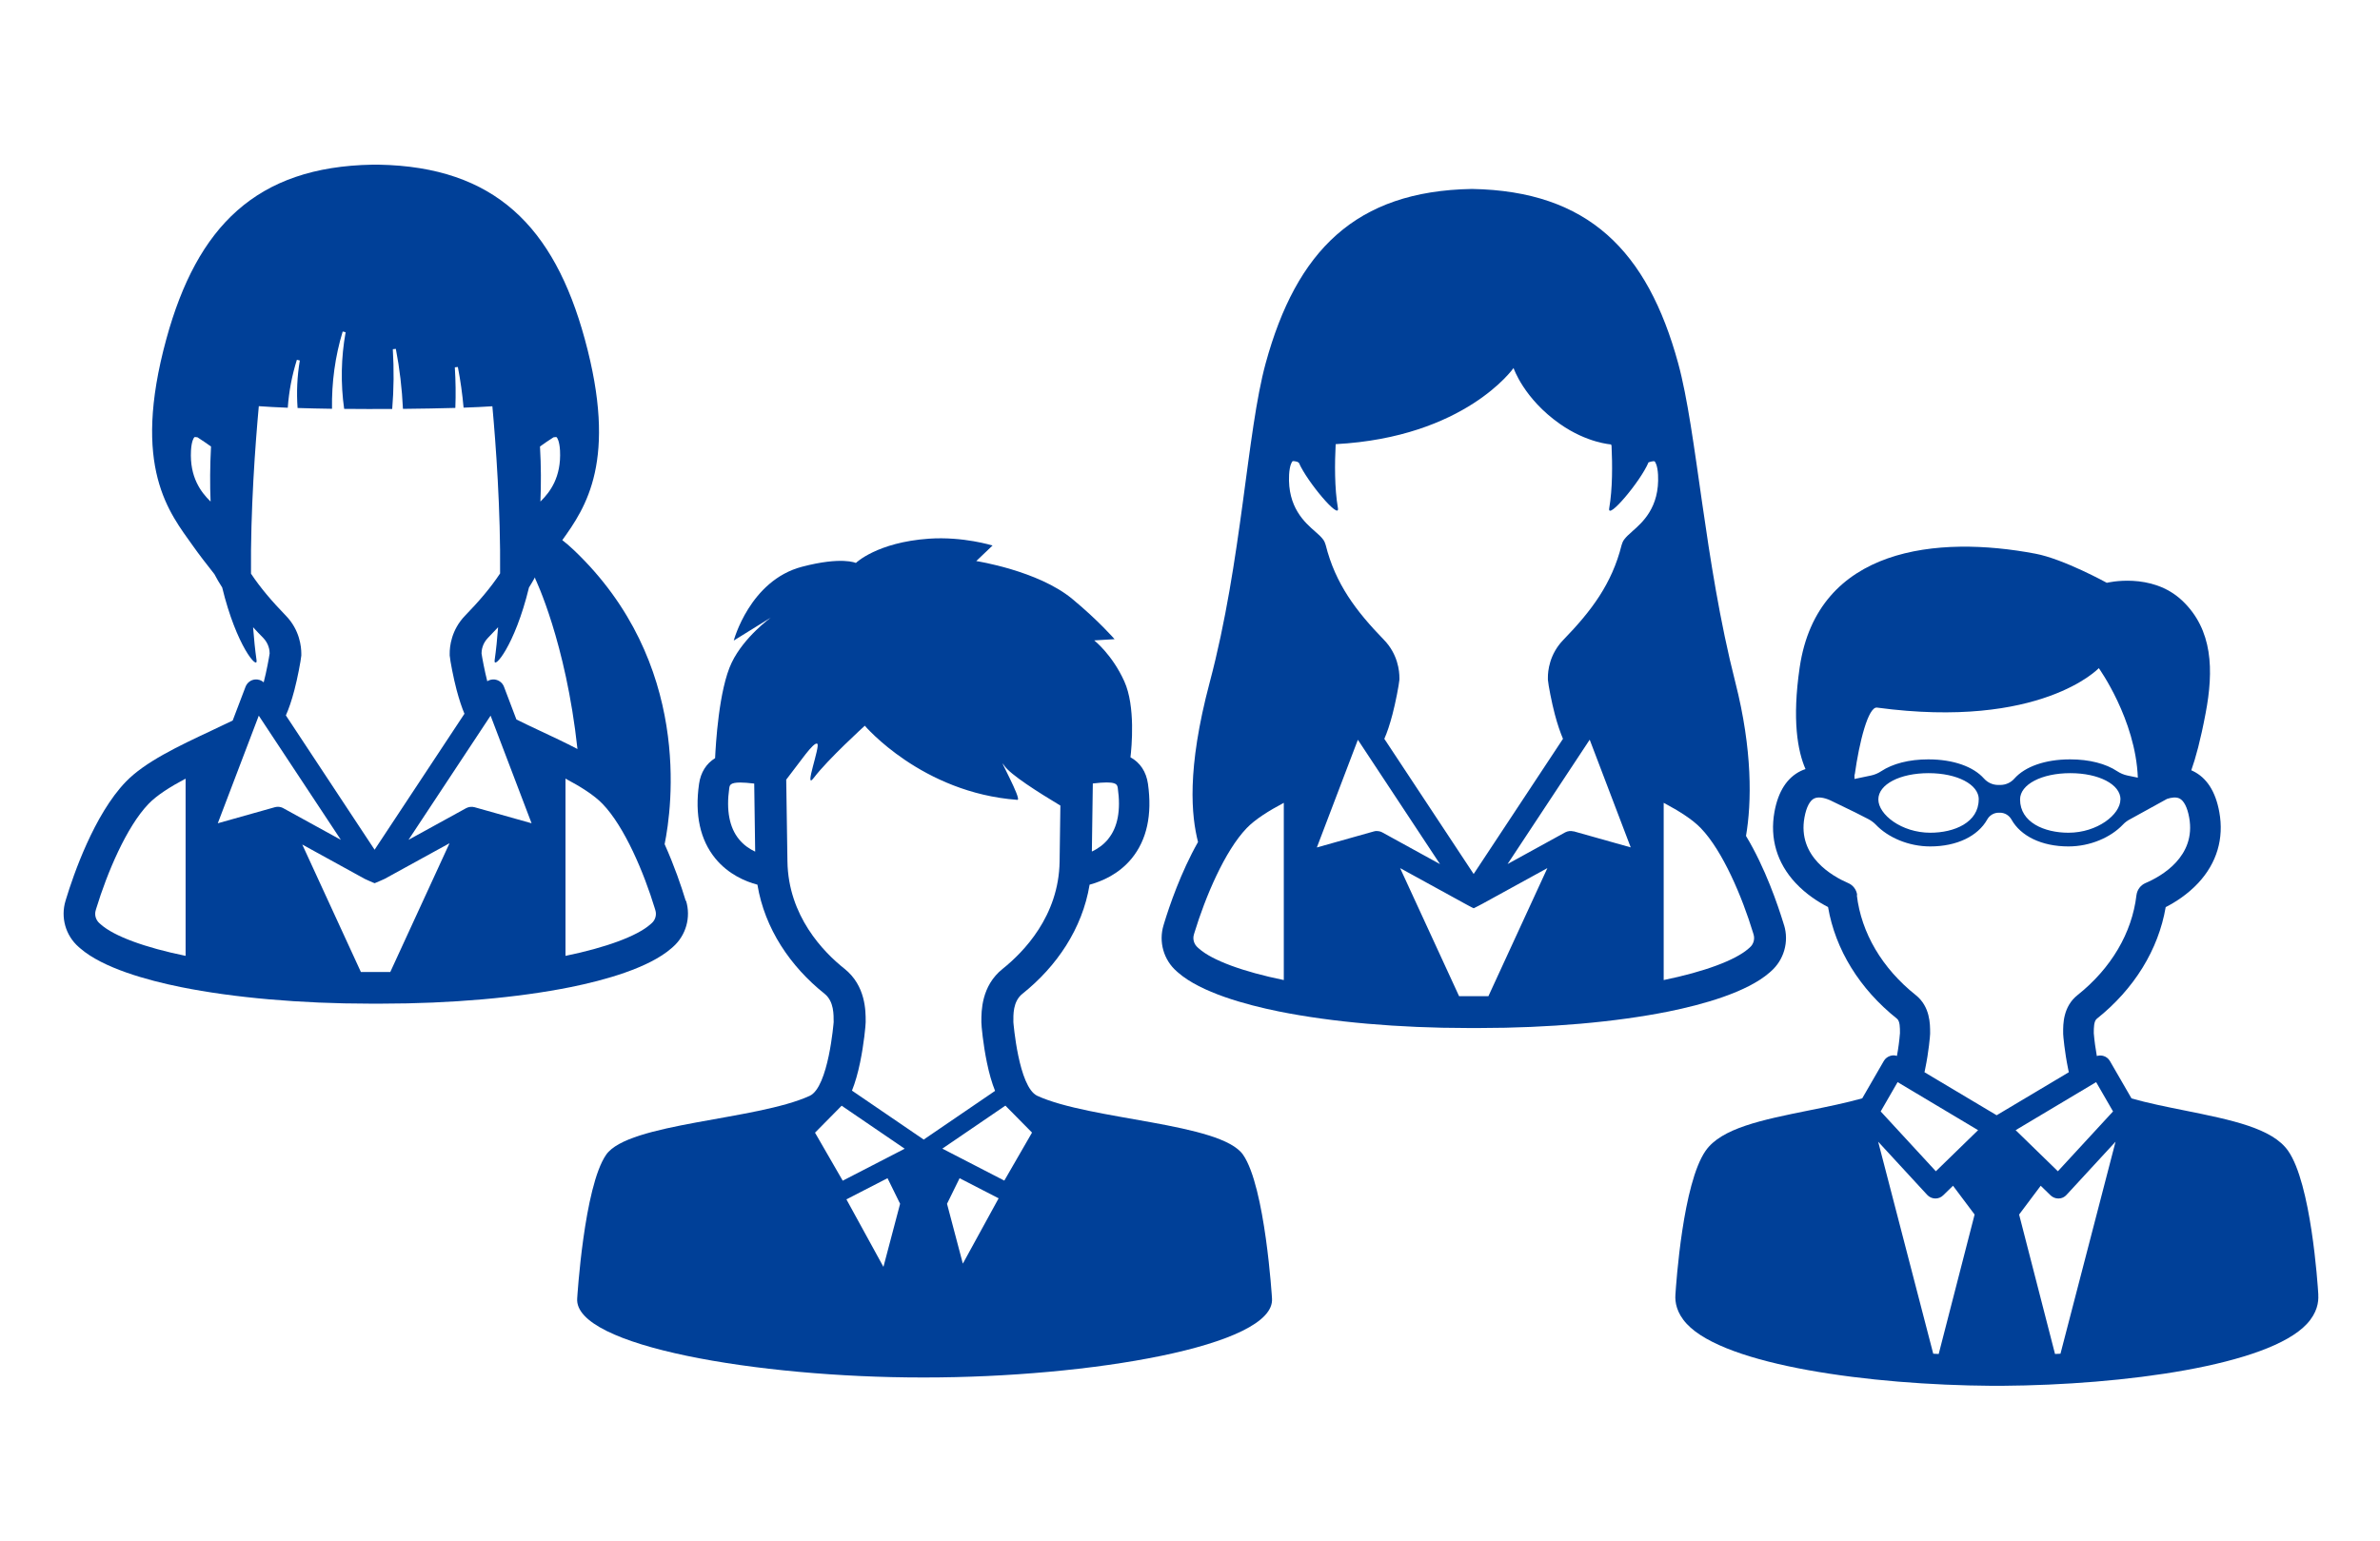
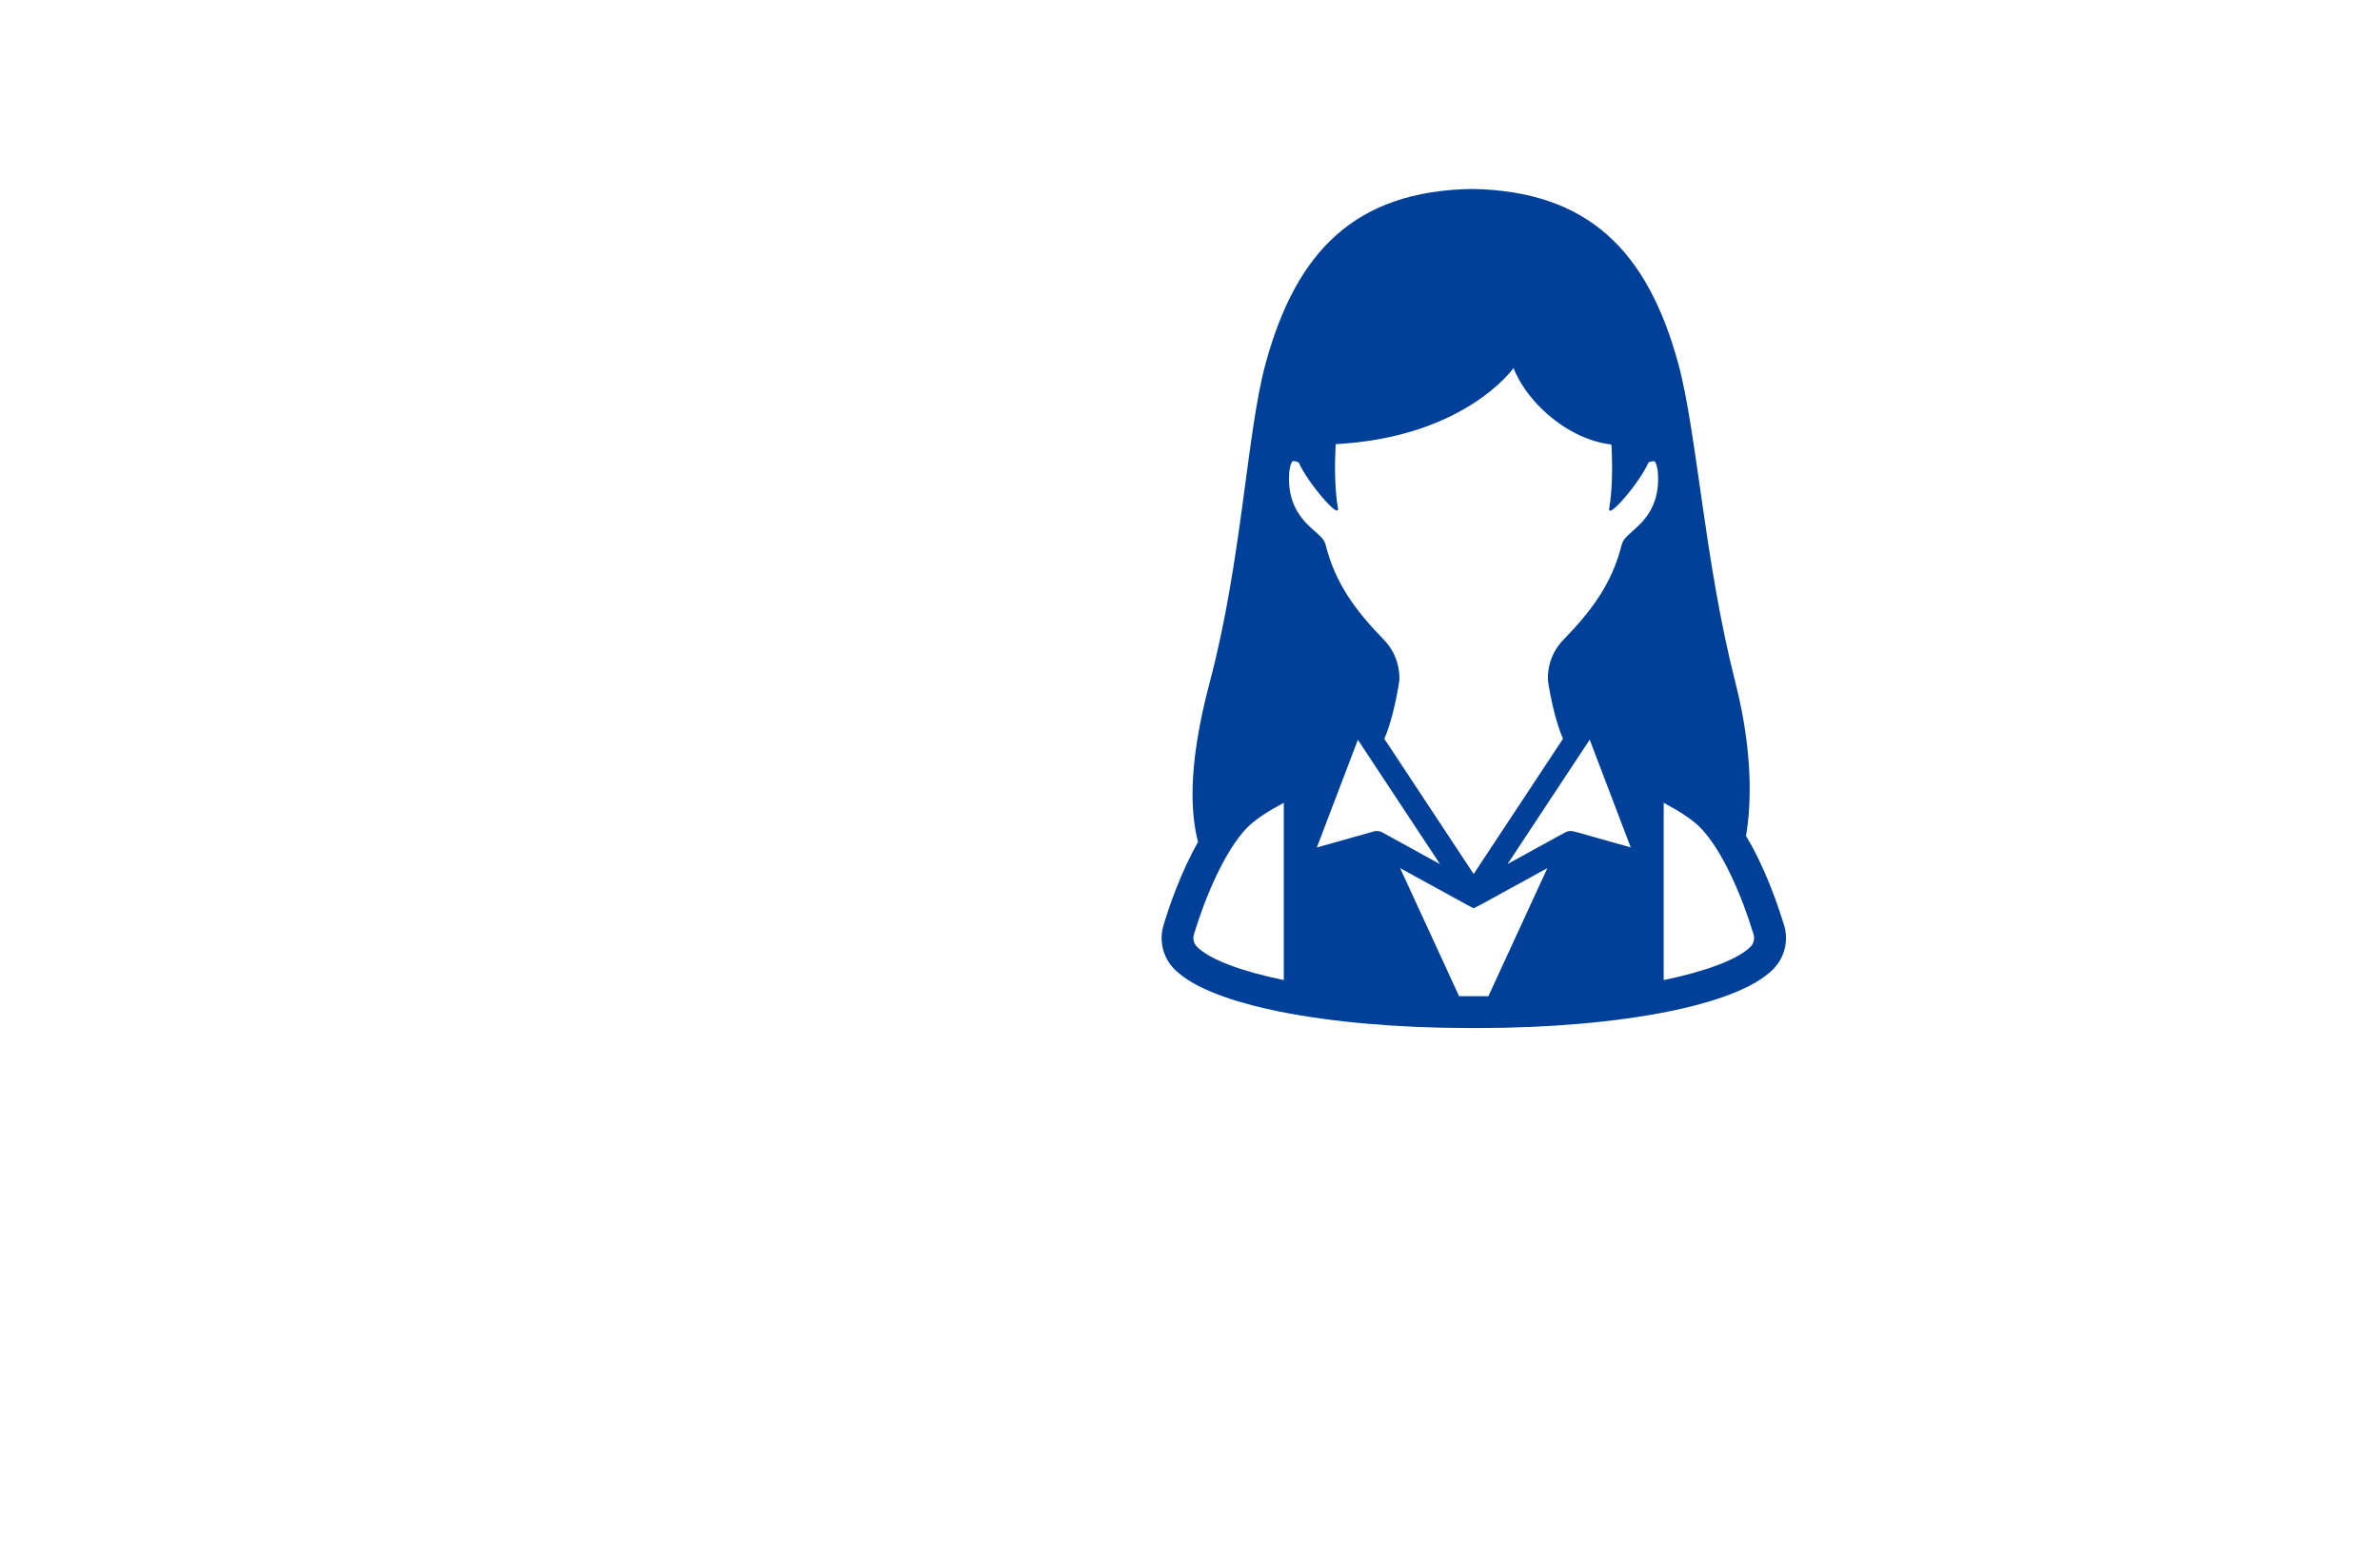
<svg xmlns="http://www.w3.org/2000/svg" id="_レイヤー_2" viewBox="0 0 274.41 177.66">
  <defs>
    <style>.cls-1{fill:none;}.cls-2{fill:#004098;}</style>
  </defs>
  <g id="_イラスト">
-     <path class="cls-2" d="M146.66,149.74s-.78-12.9-3.34-16.58c-2.56-3.68-17.6-3.98-23.72-6.79-2.17-1-2.76-8.5-2.76-8.5,0-.81-.08-2.38,1.06-3.28,3.91-3.12,6.89-7.47,7.73-12.57,1.37-.37,3.35-1.19,4.85-3.02,1.75-2.14,2.38-5.04,1.88-8.6-.2-1.4-.9-2.46-2.02-3.07.13-1.1.6-5.88-.71-8.76-1.4-3.1-3.47-4.72-3.47-4.72l2.35-.14s-1.87-2.16-4.9-4.66c-3.94-3.25-11.05-4.35-11.05-4.35l1.88-1.79s-3.38-1.06-7.33-.79c-6,.42-8.43,2.8-8.43,2.8,0,0-1.61-.77-6.22.44-6.01,1.58-7.86,8.51-7.86,8.51l4.29-2.66s-3.09,2.22-4.52,5.19c-1.5,3.1-1.85,9.57-1.92,11.03-1.02.63-1.66,1.64-1.85,2.97-.51,3.56.13,6.46,1.88,8.6,1.5,1.83,3.48,2.66,4.85,3.02.84,5.09,3.82,9.45,7.73,12.57,1.13.9,1.05,2.47,1.06,3.28,0,0-.59,7.5-2.76,8.5-6.12,2.81-20.91,3.11-23.47,6.79-2.56,3.68-3.34,16.58-3.34,16.58-.4,5.49,20.85,9.11,39.8,9.11.04,0,.09,0,.13,0,.04,0,.09,0,.13,0,18.95,0,40.45-3.62,40.05-9.11ZM127.78,96.75c-.56.69-1.25,1.15-1.89,1.45l.11-7.85c2.75-.33,2.81.09,2.88.54.36,2.53,0,4.5-1.1,5.85ZM85.2,96.78c-1.1-1.35-1.48-3.33-1.12-5.88.05-.34.09-.66,1.28-.66.39,0,.91.04,1.6.12l.11,7.85c-.64-.3-1.32-.75-1.87-1.43ZM101.85,146.08l-4.26-7.77,4.74-2.44,1.45,2.95-1.92,7.27ZM97.16,136.15l-3.19-5.53,3.07-3.11,7.27,4.96-7.15,3.69ZM106.48,131.4l-8.25-5.63c.37-.92.68-2,.94-3.26.44-2.12.64-4.27.64-4.63v-.14c0-1.11.02-4.07-2.45-6.03-2.42-1.92-6.48-6.09-6.57-12.38l-.14-9.42c1.53-1.95,3.16-4.41,3.58-4.14.38.24-1.61,5.52-.4,3.93,1.62-2.14,5.88-6.01,5.88-6.01,0,0,6.57,7.74,17.59,8.55.6.04-2.45-5.37-1.51-3.95.68,1.03,3.94,3.09,6.47,4.61l-.09,6.45c-.09,6.29-4.16,10.45-6.57,12.38-2.47,1.97-2.45,4.92-2.45,6.04v.13c0,.37.2,2.52.64,4.64.26,1.26.57,2.34.94,3.26l-8.25,5.63ZM111.01,145.71l-1.82-6.89,1.45-2.95,4.5,2.32-4.12,7.52ZM115.8,136.15l-7.15-3.69,7.27-4.96,3.07,3.11-3.19,5.53Z" />
-     <path class="cls-2" d="M267.3,149.32c-.08-1.35-.85-12.83-3.48-16.6-1.82-2.62-6.53-3.57-11.98-4.67-2.09-.42-4.23-.85-6.08-1.38l-2.49-4.31c-.17-.3-.46-.52-.79-.6-.24-.06-.49-.05-.72.02-.15-.85-.28-1.75-.35-2.62v-.08c0-.52,0-1.31.34-1.59,4.31-3.43,7.11-7.97,7.95-12.88,1.08-.55,2.52-1.46,3.75-2.78,2.14-2.3,2.99-5.13,2.43-8.19-.43-2.37-1.45-3.96-3.05-4.73-.06-.03-.12-.05-.18-.08.5-1.4,1.07-3.48,1.65-6.56.95-4.98.84-9.66-2.7-13.01-3.52-3.33-8.69-2.05-8.69-2.05,0,0-4.99-2.75-8.24-3.36-11.23-2.13-25.12-.79-27.17,13.11-.89,6.06-.24,9.64.67,11.73-.18.06-.36.13-.53.21-1.59.77-2.62,2.36-3.05,4.73-.55,3.06.29,5.89,2.43,8.19,1.24,1.33,2.68,2.23,3.75,2.78.84,4.9,3.63,9.44,7.95,12.88.35.28.34,1.07.34,1.59v.08c-.07.88-.19,1.78-.35,2.62-.23-.08-.48-.09-.72-.02-.33.09-.62.3-.79.6l-2.49,4.31c-1.85.52-3.99.96-6.08,1.38-5.45,1.1-10.16,2.05-11.98,4.67-2.62,3.77-3.39,15.25-3.48,16.6-.06.83.12,2.08,1.31,3.36,4.47,4.8,21.16,7.05,35.14,7.14.02,0,.04,0,.07,0h.12s.13,0,.13,0c.1,0,.19,0,.29,0,.1,0,.19,0,.29,0h.12s.13,0,.13,0c.02,0,.04,0,.07,0,13.98-.09,30.67-2.33,35.14-7.14,1.19-1.28,1.37-2.53,1.31-3.36ZM243.63,128.17l-6.36,6.9-4.87-4.74,9.28-5.54,1.95,3.38ZM213.85,89.32c.52-3.75,1.56-7.86,2.57-7.72,18.9,2.54,25.57-4.55,25.57-4.55,0,0,4.24,5.9,4.5,12.63l-1.21-.25c-.42-.09-.82-.26-1.18-.5-1.3-.86-3.19-1.36-5.42-1.36-2.89,0-5.2.84-6.42,2.21-.41.47-1,.74-1.63.74h-.25c-.62,0-1.21-.27-1.63-.74-1.22-1.37-3.53-2.21-6.42-2.21-2.23,0-4.11.5-5.42,1.36-.36.24-.76.41-1.18.5l-1.91.4s0-.4,0-.51ZM244.48,92.19c0,1.74-2.67,3.84-5.99,3.84-2.78,0-5.58-1.19-5.58-3.84,0-1.73,2.49-3.03,5.79-3.03s5.79,1.3,5.79,3.03ZM228.14,92.19c0,2.65-2.8,3.84-5.58,3.84-3.32,0-5.99-2.1-5.99-3.84s2.49-3.03,5.79-3.03,5.79,1.3,5.79,3.03ZM214.13,103.23c-.07-.62-.47-1.16-1.05-1.4-1.78-.77-5.85-3.04-5.03-7.55.21-1.17.61-1.95,1.12-2.2.58-.28,1.47,0,2.12.34.07.04,2.6,1.26,2.6,1.26l1.51.77c.32.17.62.38.87.64,1.4,1.48,3.77,2.52,6.28,2.52,3.09,0,5.5-1.2,6.57-3.1.27-.49.78-.79,1.33-.79h.14c.56,0,1.06.31,1.33.79,1.06,1.9,3.47,3.1,6.57,3.1,2.51,0,4.88-1.04,6.28-2.52.25-.27.55-.48.87-.64l4.21-2.32c.51-.17,1.05-.24,1.44-.05.51.25.91,1.03,1.12,2.2.82,4.51-3.24,6.79-5.03,7.55-.58.25-.97.78-1.05,1.4-.51,4.35-2.92,8.44-6.79,11.52-1.68,1.33-1.67,3.37-1.66,4.34v.14c0,.18.17,2.09.57,4.03.03.13.06.26.08.39l-8.32,4.96-8.32-4.96c.03-.13.06-.25.08-.39.41-1.95.57-3.85.57-4.04v-.13c0-.98.01-3.01-1.66-4.34-3.87-3.08-6.28-7.17-6.79-11.52ZM218.79,124.79l9.28,5.54-4.87,4.74-6.36-6.9,1.95-3.38ZM216.55,131.66l5.65,6.13c.24.26.57.41.91.42.01,0,.02,0,.04,0,.34,0,.66-.13.9-.37l1.13-1.1,2.49,3.32-4.14,16.08c-.21-.01-.42-.02-.63-.03l-6.35-24.45ZM236.94,156.14l-4.14-16.08,2.49-3.32,1.13,1.1c.24.23.56.37.9.37.01,0,.02,0,.04,0,.35,0,.68-.16.91-.42l5.65-6.13-6.35,24.45c-.21.01-.42.02-.63.03Z" />
    <path class="cls-2" d="M205.69,106.67l-.06-.2c-.64-2.08-2.11-6.42-4.32-10.07.66-3.82.76-9.91-1.23-17.72-3.58-14.04-4.42-28.84-6.59-36.79-3.55-12.97-10.38-19.86-23.75-20.1,0,0-.01,0-.03,0-.02,0-.03,0-.03,0-13.38.24-20.2,7.13-23.75,20.1-2.18,7.96-2.73,22.79-6.45,36.79-2.69,10.13-2.1,15.45-1.35,18.42-1.98,3.49-3.32,7.43-3.91,9.38l-.06.2c-.59,1.92,0,4.02,1.52,5.34l.16.14c2.62,2.29,7.76,3.7,11.61,4.48,6.1,1.23,13.85,1.91,21.82,1.91h.66s.66,0,.66,0c7.97,0,15.72-.68,21.82-1.91,3.85-.78,8.99-2.19,11.61-4.48l.16-.14c1.51-1.32,2.11-3.42,1.52-5.34ZM148.02,113.02c-4.69-.96-8.25-2.27-9.77-3.62l-.16-.14c-.43-.38-.6-.97-.43-1.51l.06-.2c1.25-4.1,3.49-9.42,6.02-12.05.97-1.01,2.51-1.98,4.28-2.92v20.44ZM158.75,95.83c-.12,0-.24.02-.35.05l-6.57,1.85,4.73-12.42,9.47,14.34-6.64-3.65c-.19-.11-.41-.16-.63-.16ZM171.61,114.88c-.34,0-3.04,0-3.38,0l-6.8-14.77,7.34,4.03s1.11.61,1.15.6c.04,0,1.15-.6,1.15-.6l7.34-4.03-6.8,14.77ZM181.44,95.88c-.33-.09-.68-.05-.98.11l-6.64,3.65,9.47-14.34,4.73,12.42-6.57-1.85ZM188.19,61.29c-.38.33-.68.6-.92.92-.14.19-.24.41-.3.64-1.12,4.48-3.49,7.61-6.72,10.94-1.61,1.66-1.79,3.61-1.78,4.38v.05c0,.06,0,.11,0,.17.05.62.44,2.63.8,3.99.31,1.17.63,2.09.94,2.82l-10.3,15.59-10.3-15.59c.32-.72.63-1.64.94-2.82.36-1.36.74-3.37.8-3.99,0-.06,0-.11,0-.17v-.05c0-.77-.17-2.72-1.78-4.38-3.23-3.33-5.6-6.46-6.72-10.94-.06-.23-.16-.45-.3-.64-.24-.32-.54-.59-.92-.92-1.19-1.04-3.19-2.79-3-6.54.06-1.11.33-1.51.4-1.56.04-.02.22-.03.56.07.06.04.12.08.17.11.96,2.21,4.76,6.69,4.5,5.22-.4-2.3-.37-5.19-.26-7.37,14.95-.8,20.51-8.78,20.51-8.78,0,0,1.18,3.53,5.35,6.45,3.13,2.2,5.89,2.36,5.89,2.36l.06.16c.1,2.16.12,4.96-.27,7.2-.26,1.48,3.62-3.1,4.53-5.29.43-.15.66-.14.7-.12.07.05.34.45.4,1.56.19,3.76-1.81,5.5-3,6.54ZM201.75,109.26l-.16.14c-1.53,1.34-5.09,2.66-9.77,3.62v-20.44c1.77.94,3.31,1.91,4.28,2.92,2.53,2.62,4.77,7.94,6.02,12.05l.06.2c.17.54,0,1.14-.43,1.51Z" />
-     <path class="cls-2" d="M79.06,103.88l-.06-.2c-.42-1.39-1.23-3.79-2.37-6.33.86-4.23,3.17-20.92-10.44-33.89-.5-.48-.96-.87-1.36-1.17,2.7-3.76,6.43-9.19,2.59-23.2-3.55-12.97-10.38-19.85-23.75-20.1h0c-.12,0-.74,0-.74,0-13.38.24-20.2,7.13-23.75,20.1-4.07,14.87.38,20.07,3.08,23.88.65.92,1.53,2.07,2.46,3.24.28.53.58,1.05.9,1.54,1.64,6.77,4.13,9.57,3.96,8.39-.17-1.2-.3-2.48-.4-3.81.38.42.77.83,1.16,1.22.67.69.75,1.47.75,1.8-.06.45-.36,2.09-.68,3.31,0,.01,0,.02,0,.03-.27-.25-.64-.37-1.02-.33-.49.05-.9.38-1.08.84l-1.48,3.89c-.81.39-1.64.79-2.46,1.17-3.77,1.77-7.66,3.6-9.87,5.9-3.64,3.78-6.03,10.71-6.88,13.51l-.06.2c-.59,1.92,0,4.02,1.52,5.34l.16.14c2.62,2.29,7.76,3.7,11.61,4.48,6.1,1.23,13.85,1.91,21.82,1.91h.66s.66,0,.66,0c7.97,0,15.72-.68,21.82-1.91,3.85-.78,8.99-2.19,11.61-4.48l.16-.14c1.51-1.32,2.11-3.42,1.52-5.34ZM66.57,86.37c-1.39-.73-2.87-1.42-4.32-2.1-.91-.43-1.83-.86-2.71-1.3l-1.43-3.77c-.17-.46-.59-.78-1.08-.84-.3-.03-.6.04-.85.2-.31-1.21-.6-2.77-.66-3.21,0-.33.08-1.12.75-1.8.39-.4.77-.81,1.16-1.22-.1,1.33-.23,2.61-.4,3.81-.17,1.18,2.32-1.62,3.96-8.39.24-.38.47-.77.69-1.17.02.11.04.18.04.18,0,0,3.52,7.25,4.86,19.61ZM56.56,82.52l4.73,12.42-6.57-1.85c-.33-.09-.68-.05-.98.11l-6.64,3.65,9.47-14.33ZM24.33,51.49c-.12,2.27-.13,4.39-.05,6.35-1.13-1.1-2.42-2.82-2.26-5.87.06-1.11.33-1.51.4-1.56.03-.01.15-.02.35.02.55.35,1.09.73,1.56,1.06ZM64.17,50.41c.07.05.34.45.4,1.56.15,3.05-1.14,4.77-2.26,5.87.08-1.96.08-4.08-.05-6.35.47-.34,1.02-.72,1.56-1.06.21-.04.32-.03.35-.02ZM28.94,66.15c-.07-7.31.5-14.93.9-19.31.97.07,2.09.13,3.34.18.13-1.89.49-3.75,1.05-5.53l.34.08c-.31,1.82-.39,3.67-.26,5.48,1.25.04,2.59.07,3.97.09-.05-3.04.36-6.05,1.23-8.91l.34.08c-.53,2.94-.58,5.94-.17,8.84,1.82.02,3.7.02,5.54.01.19-2.28.21-4.58.07-6.89l.35-.04c.44,2.27.71,4.59.82,6.92,2.14-.02,4.21-.06,6.04-.11.06-1.55.04-3.12-.06-4.68l.35-.04c.3,1.55.52,3.11.66,4.69,1.25-.04,2.38-.1,3.32-.16.4,4.38.96,11.99.89,19.28-1.12,1.69-2.47,3.25-4.03,4.86-1.61,1.66-1.79,3.61-1.78,4.38v.05c0,.06,0,.11,0,.17.05.62.44,2.63.8,3.99.3,1.12.6,2.02.9,2.73l-10.36,15.68-10.23-15.49c.33-.74.66-1.69.98-2.91.36-1.36.74-3.37.8-3.99,0-.06,0-.11,0-.17v-.05c0-.77-.17-2.72-1.78-4.38-1.56-1.61-2.91-3.17-4.03-4.86ZM29.83,82.52l9.47,14.33-6.64-3.65c-.19-.11-.41-.16-.63-.16-.12,0-.24.02-.35.05l-6.57,1.85,4.73-12.42ZM21.4,110.23c-4.69-.96-8.25-2.27-9.77-3.62l-.16-.14c-.43-.38-.6-.97-.43-1.51l.06-.2c1.25-4.1,3.49-9.42,6.02-12.05.97-1.01,2.51-1.98,4.28-2.92v20.44ZM41.61,112.09l-6.76-14.7,7.2,3.96s1.11.51,1.15.5c.04,0,1.15-.5,1.15-.5l7.48-4.11-6.83,14.85c-.34,0-3.04,0-3.38,0ZM75.13,106.47l-.16.14c-1.53,1.34-5.09,2.66-9.77,3.62v-20.44c1.77.94,3.31,1.91,4.28,2.92,2.53,2.62,4.77,7.94,6.02,12.05l.06.2c.17.54,0,1.14-.43,1.51Z" />
-     <rect class="cls-1" width="274.41" height="177.66" />
  </g>
</svg>